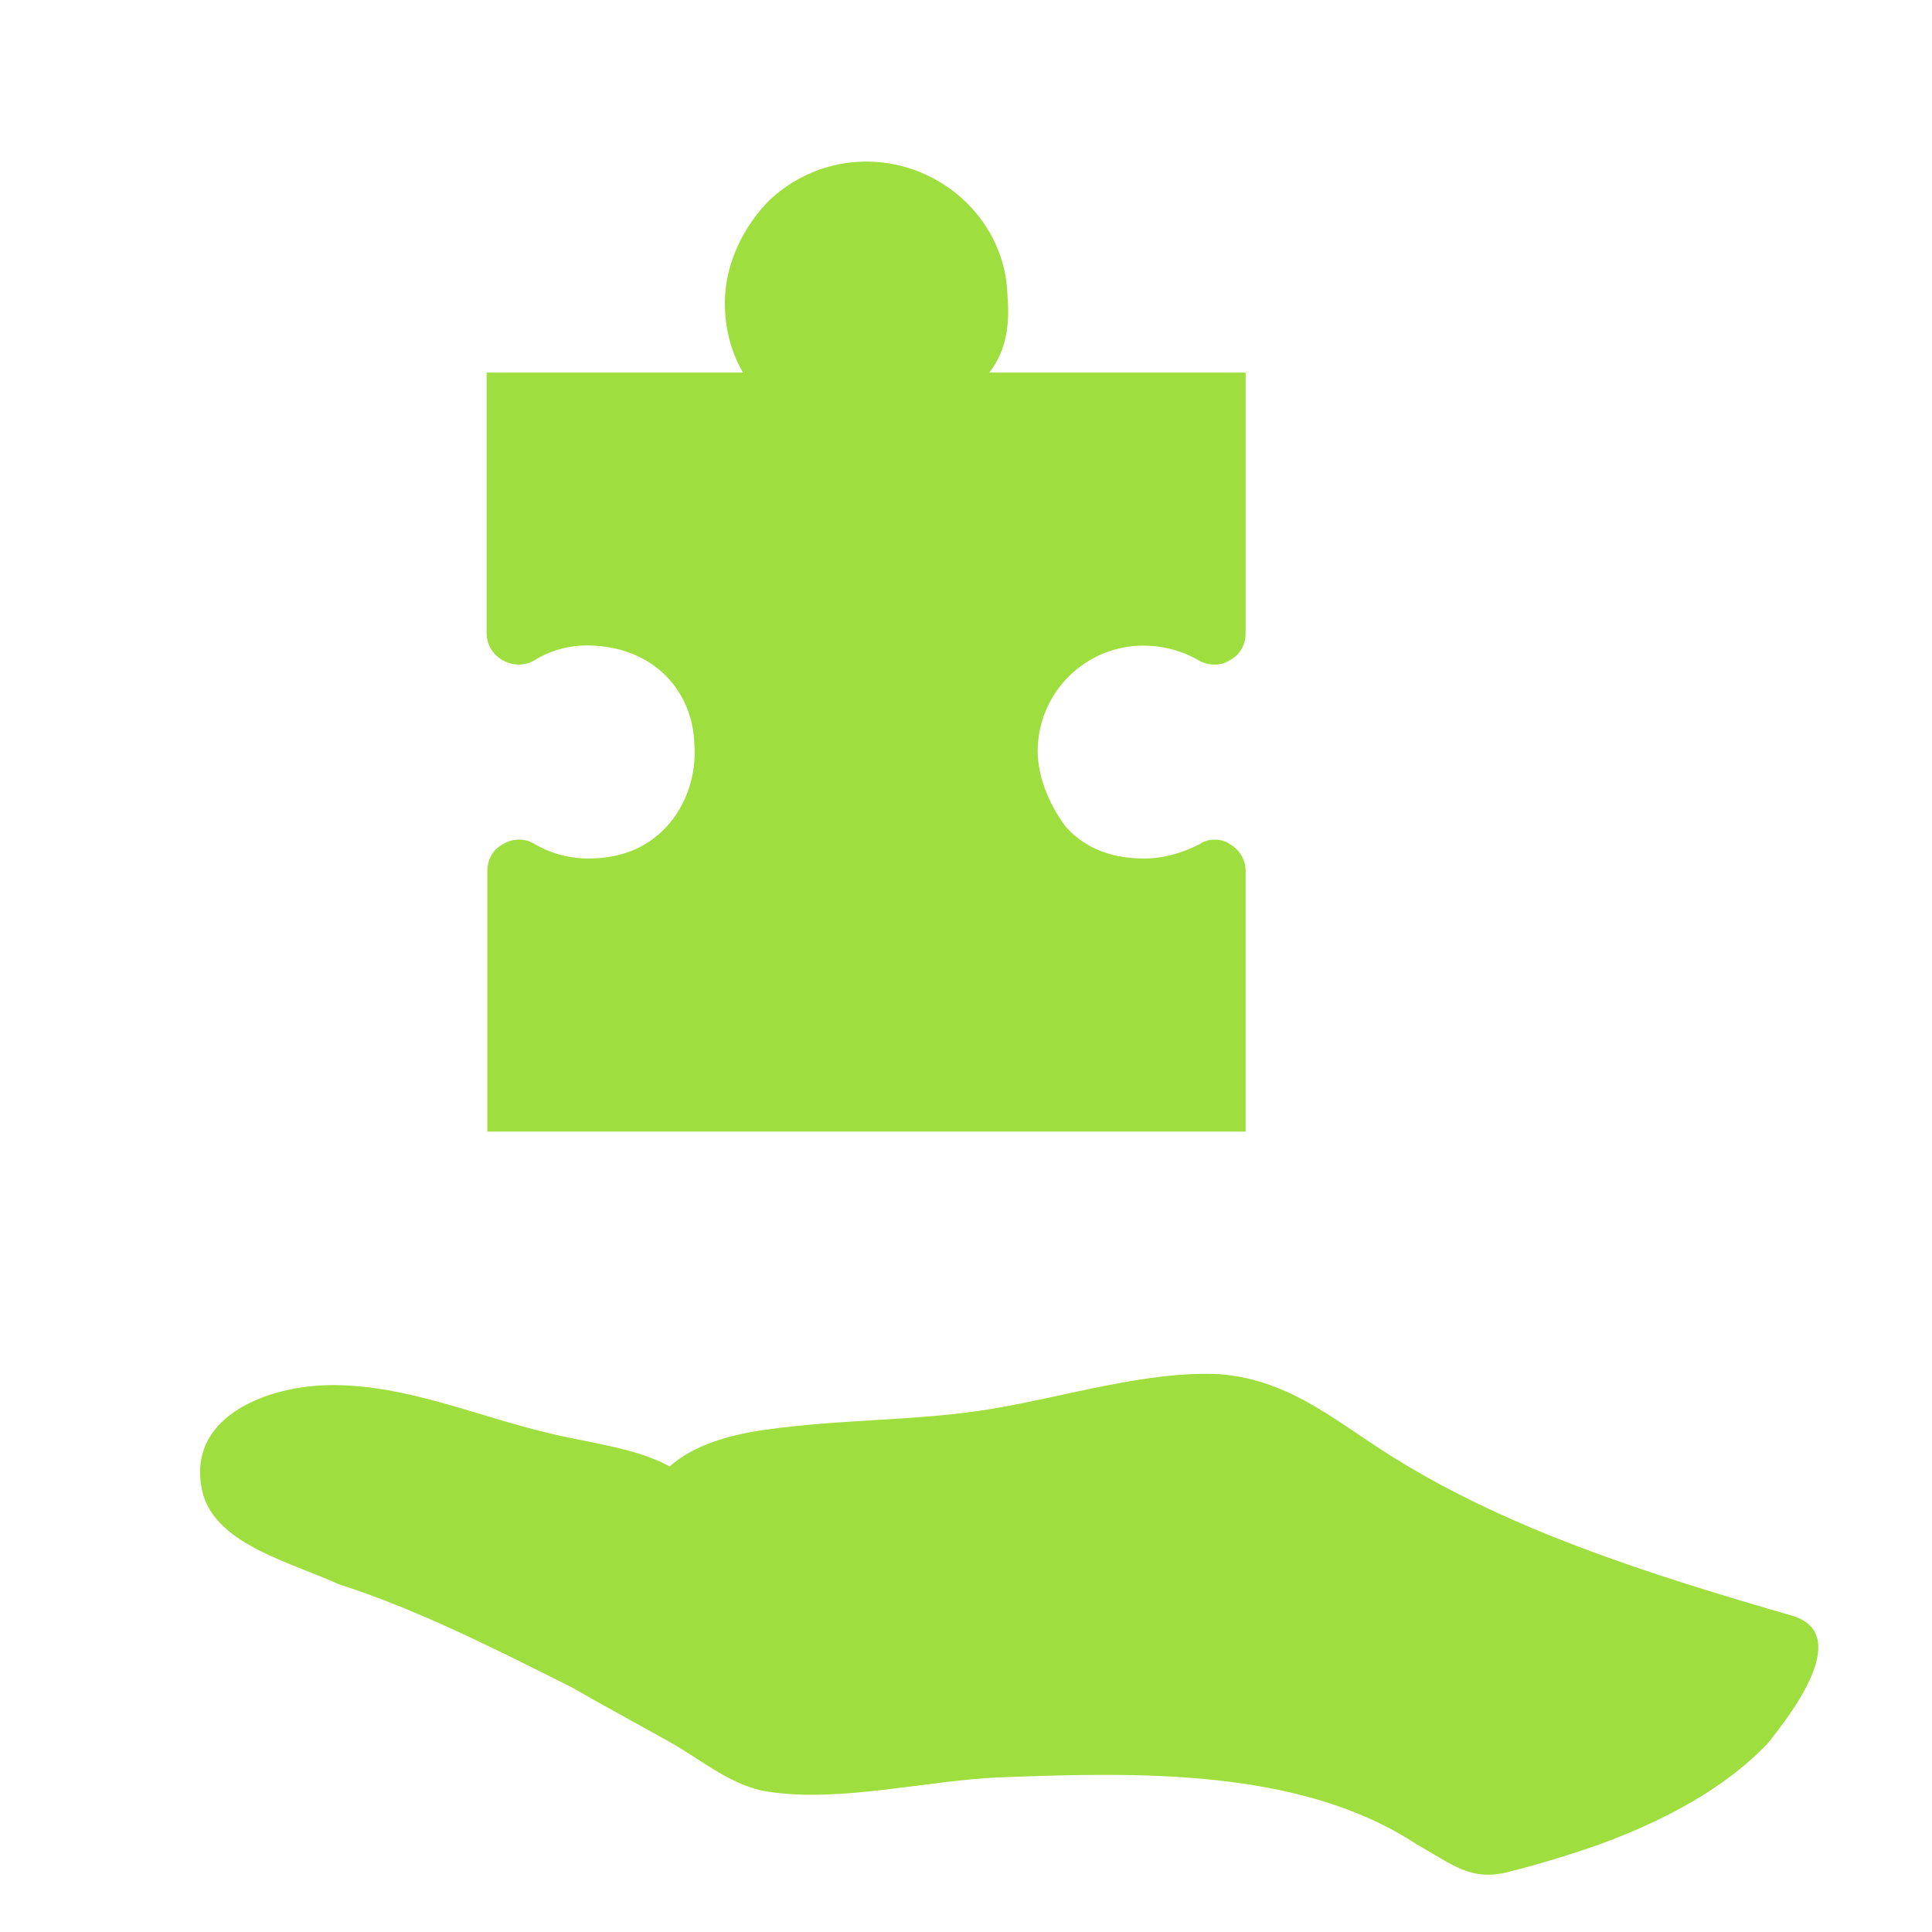
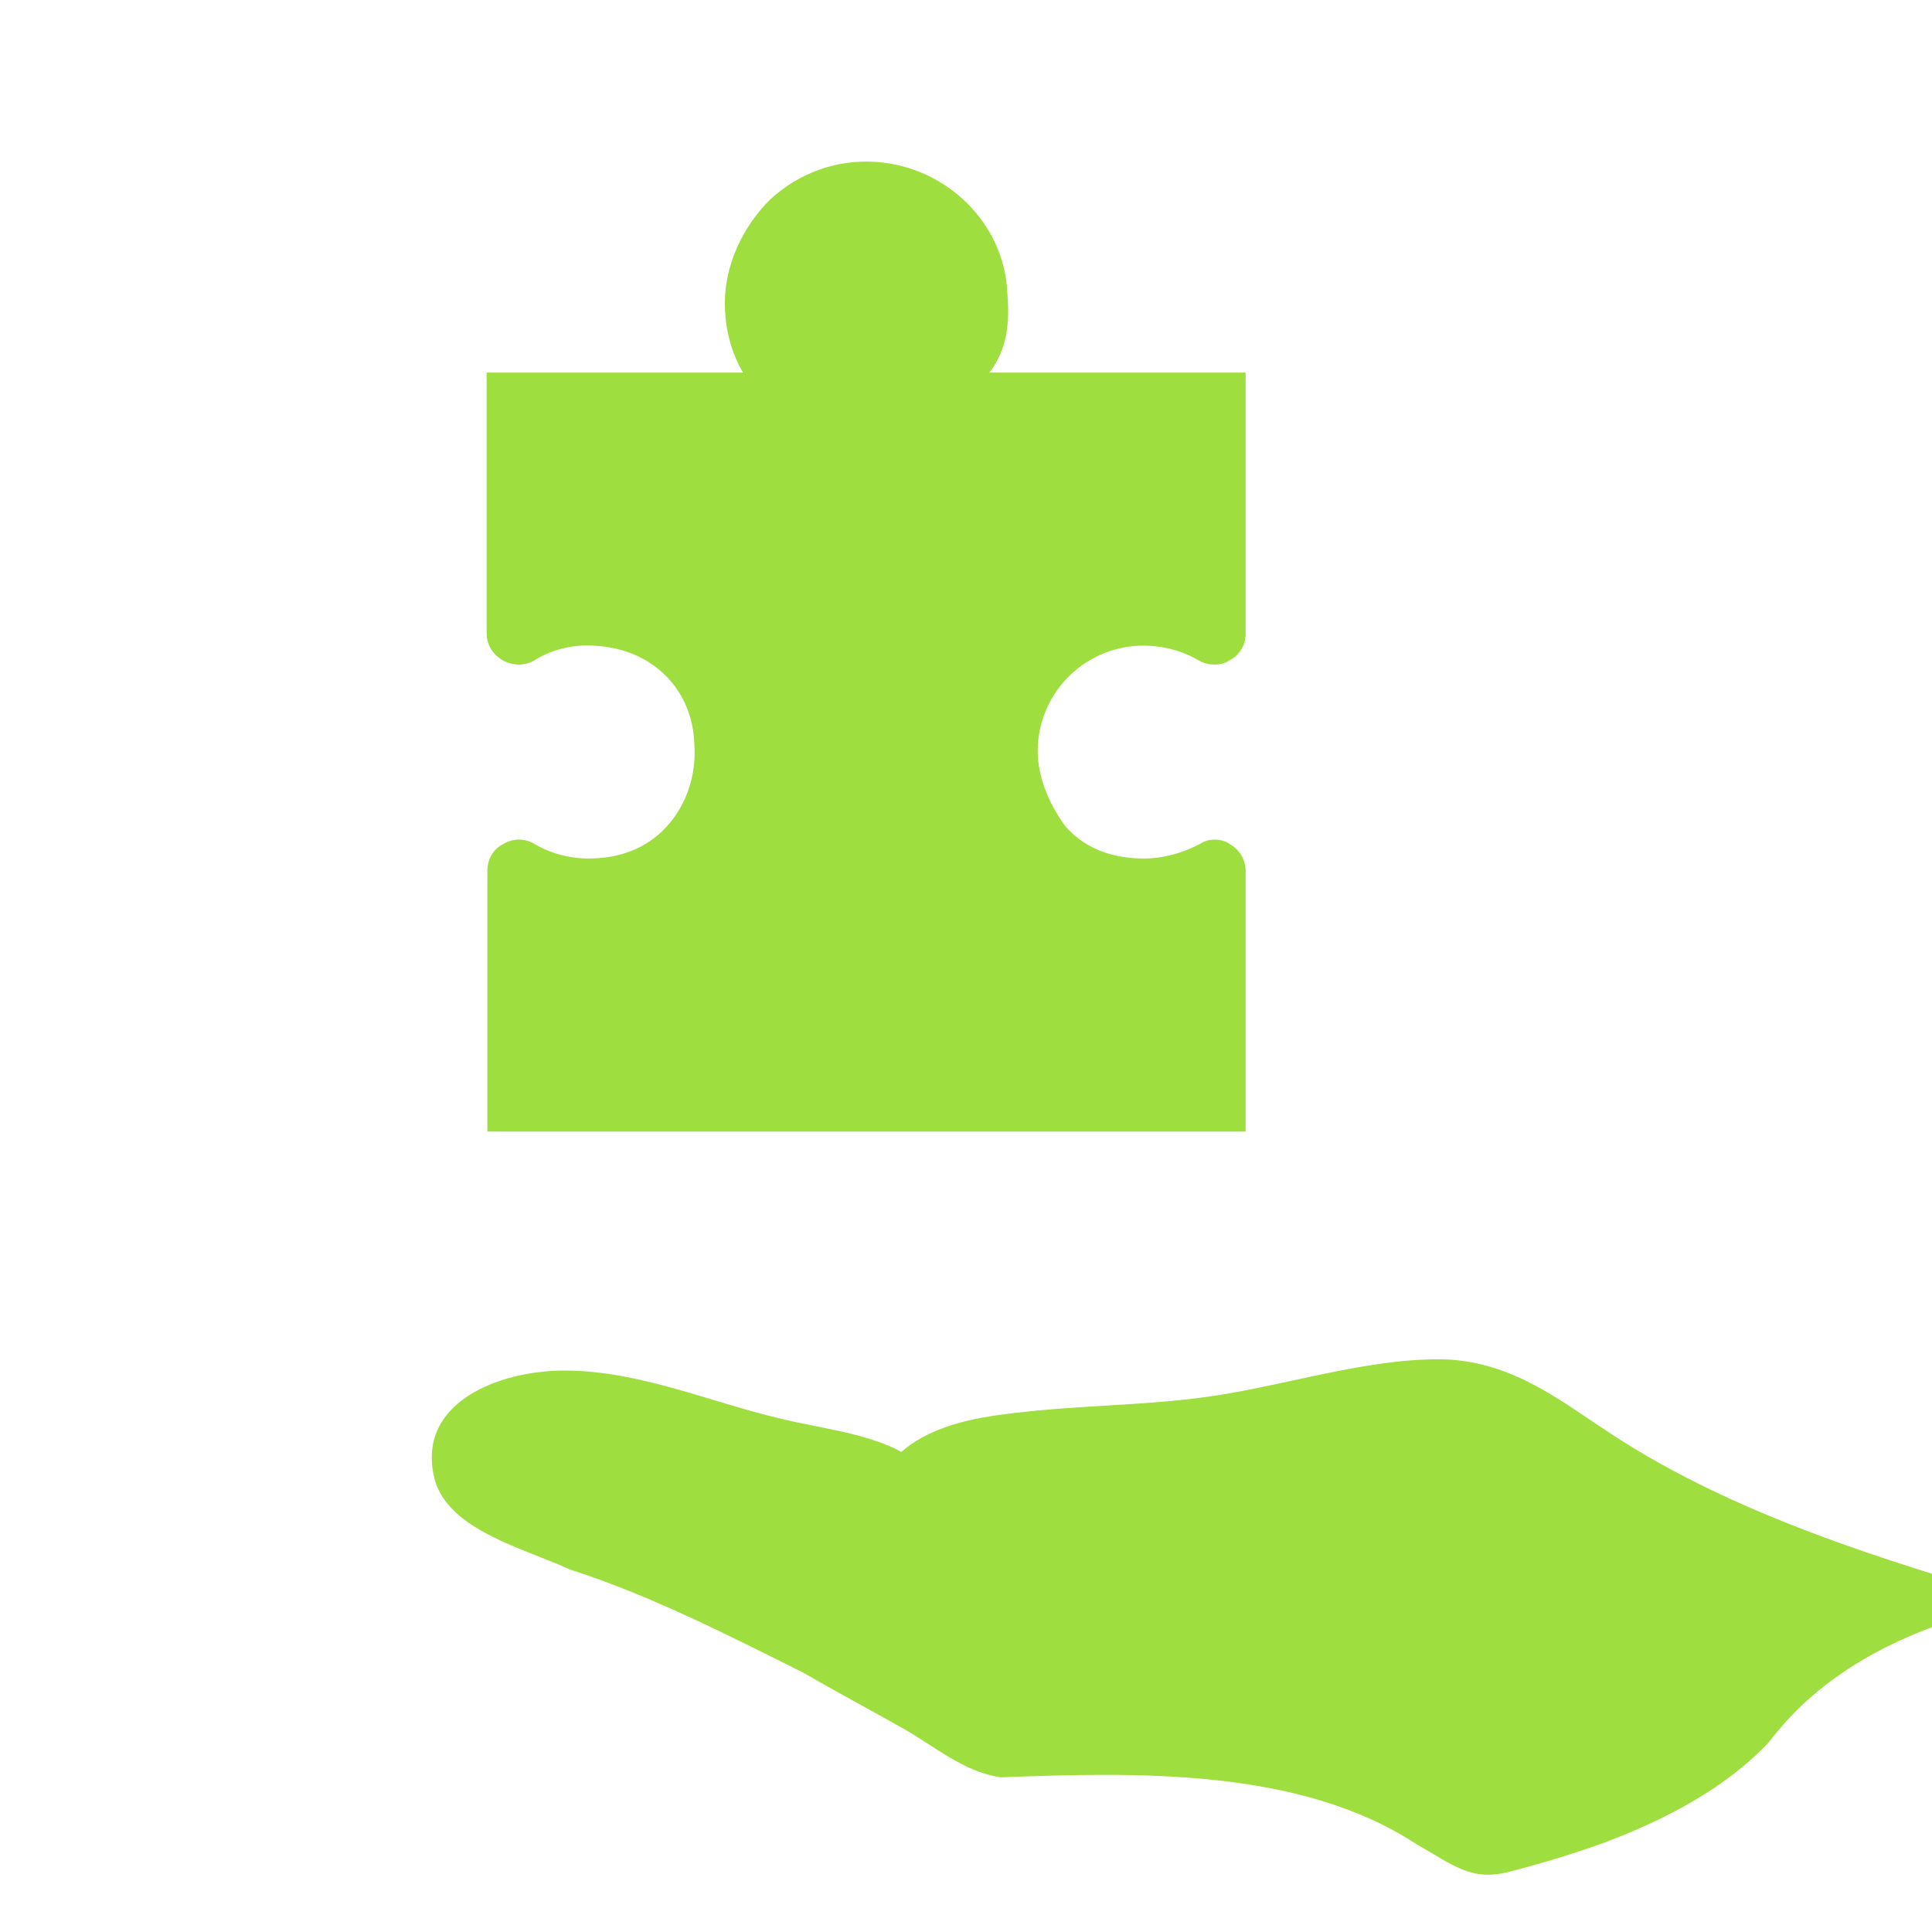
<svg xmlns="http://www.w3.org/2000/svg" version="1.1" id="Calque_1" x="0px" y="0px" viewBox="0 0 266 266" style="enable-background:new 0 0 266 266;" xml:space="preserve">
  <style type="text/css">
	.st0{fill-rule:evenodd;clip-rule:evenodd;fill:#9FDE3F;}
</style>
-   <path class="st0" d="M243.5,239.9c-5.9,6.3-14.3,10.7-22.9,13.9c-4.2,1.5-8.5,2.8-12.8,3.9c-5.3,1.4-7.8-1-12.8-3.8  c-16-10.5-38.4-9.9-57.2-9.2c-10.1,0.4-22,3.5-31.9,2c-5.1-0.7-9.3-4.4-13.6-6.8c-4.6-2.6-9.3-5.1-13.6-7.6  c-10.6-5.3-21.2-10.7-32.1-14.2c-6.6-3-16.5-5.4-18.6-12.2c-2.9-10.7,8.7-15.2,17.8-15.2c10.3,0,19.9,4.3,29.7,6.6  c5.2,1.3,12,2,16.7,4.6c3.4-3,8.2-4.3,12.8-5c11.2-1.6,21-1.2,31.4-2.9c10.3-1.7,21.5-5.3,31.5-4.8c9.1,0.7,15.2,5.8,22.3,10.4  c16.7,10.9,37.4,17.3,56.7,22.9C255.1,225.1,246.5,236.1,243.5,239.9z M67.1,119.9c0-1.6,0.8-3,2.2-3.7c1.3-0.8,3-0.8,4.3,0  c2.2,1.3,4.8,2,7.4,2c4.2,0,7.9-1.3,10.7-4.3c2.8-3,4.2-7.2,3.9-11.4c-0.2-7.4-5.6-13.2-13.8-13.6c-2.9-0.2-5.8,0.5-8.2,2  c-1.3,0.8-3,0.8-4.4,0c-1.4-0.8-2.2-2.2-2.2-3.7V51.3h35.3c-1.7-2.9-2.5-6.2-2.5-9.6c0-5.4,2.6-10.6,6.2-14.2  c4-3.7,9.2-5.6,14.7-5.2c9.6,0.7,17.6,8.4,18,18.1c0.3,3.8,0.1,7.6-2.5,10.9h35.3v35.9c0,1.6-0.8,3-2.2,3.7c-1.1,0.8-3,0.8-4.3,0  c-2.6-1.5-5.4-2.1-8.3-2c-7.4,0.4-13.3,6.2-13.8,13.6c-0.3,4.1,1.6,8.4,3.9,11.4c2.8,3.1,6.6,4.3,10.7,4.3c2.6,0,5.2-0.7,7.7-2  c1.1-0.8,3-0.8,4.1,0c1.4,0.8,2.2,2.2,2.2,3.7v35.9H67.1V119.9z" />
+   <path class="st0" d="M243.5,239.9c-5.9,6.3-14.3,10.7-22.9,13.9c-4.2,1.5-8.5,2.8-12.8,3.9c-5.3,1.4-7.8-1-12.8-3.8  c-16-10.5-38.4-9.9-57.2-9.2c-5.1-0.7-9.3-4.4-13.6-6.8c-4.6-2.6-9.3-5.1-13.6-7.6  c-10.6-5.3-21.2-10.7-32.1-14.2c-6.6-3-16.5-5.4-18.6-12.2c-2.9-10.7,8.7-15.2,17.8-15.2c10.3,0,19.9,4.3,29.7,6.6  c5.2,1.3,12,2,16.7,4.6c3.4-3,8.2-4.3,12.8-5c11.2-1.6,21-1.2,31.4-2.9c10.3-1.7,21.5-5.3,31.5-4.8c9.1,0.7,15.2,5.8,22.3,10.4  c16.7,10.9,37.4,17.3,56.7,22.9C255.1,225.1,246.5,236.1,243.5,239.9z M67.1,119.9c0-1.6,0.8-3,2.2-3.7c1.3-0.8,3-0.8,4.3,0  c2.2,1.3,4.8,2,7.4,2c4.2,0,7.9-1.3,10.7-4.3c2.8-3,4.2-7.2,3.9-11.4c-0.2-7.4-5.6-13.2-13.8-13.6c-2.9-0.2-5.8,0.5-8.2,2  c-1.3,0.8-3,0.8-4.4,0c-1.4-0.8-2.2-2.2-2.2-3.7V51.3h35.3c-1.7-2.9-2.5-6.2-2.5-9.6c0-5.4,2.6-10.6,6.2-14.2  c4-3.7,9.2-5.6,14.7-5.2c9.6,0.7,17.6,8.4,18,18.1c0.3,3.8,0.1,7.6-2.5,10.9h35.3v35.9c0,1.6-0.8,3-2.2,3.7c-1.1,0.8-3,0.8-4.3,0  c-2.6-1.5-5.4-2.1-8.3-2c-7.4,0.4-13.3,6.2-13.8,13.6c-0.3,4.1,1.6,8.4,3.9,11.4c2.8,3.1,6.6,4.3,10.7,4.3c2.6,0,5.2-0.7,7.7-2  c1.1-0.8,3-0.8,4.1,0c1.4,0.8,2.2,2.2,2.2,3.7v35.9H67.1V119.9z" />
</svg>